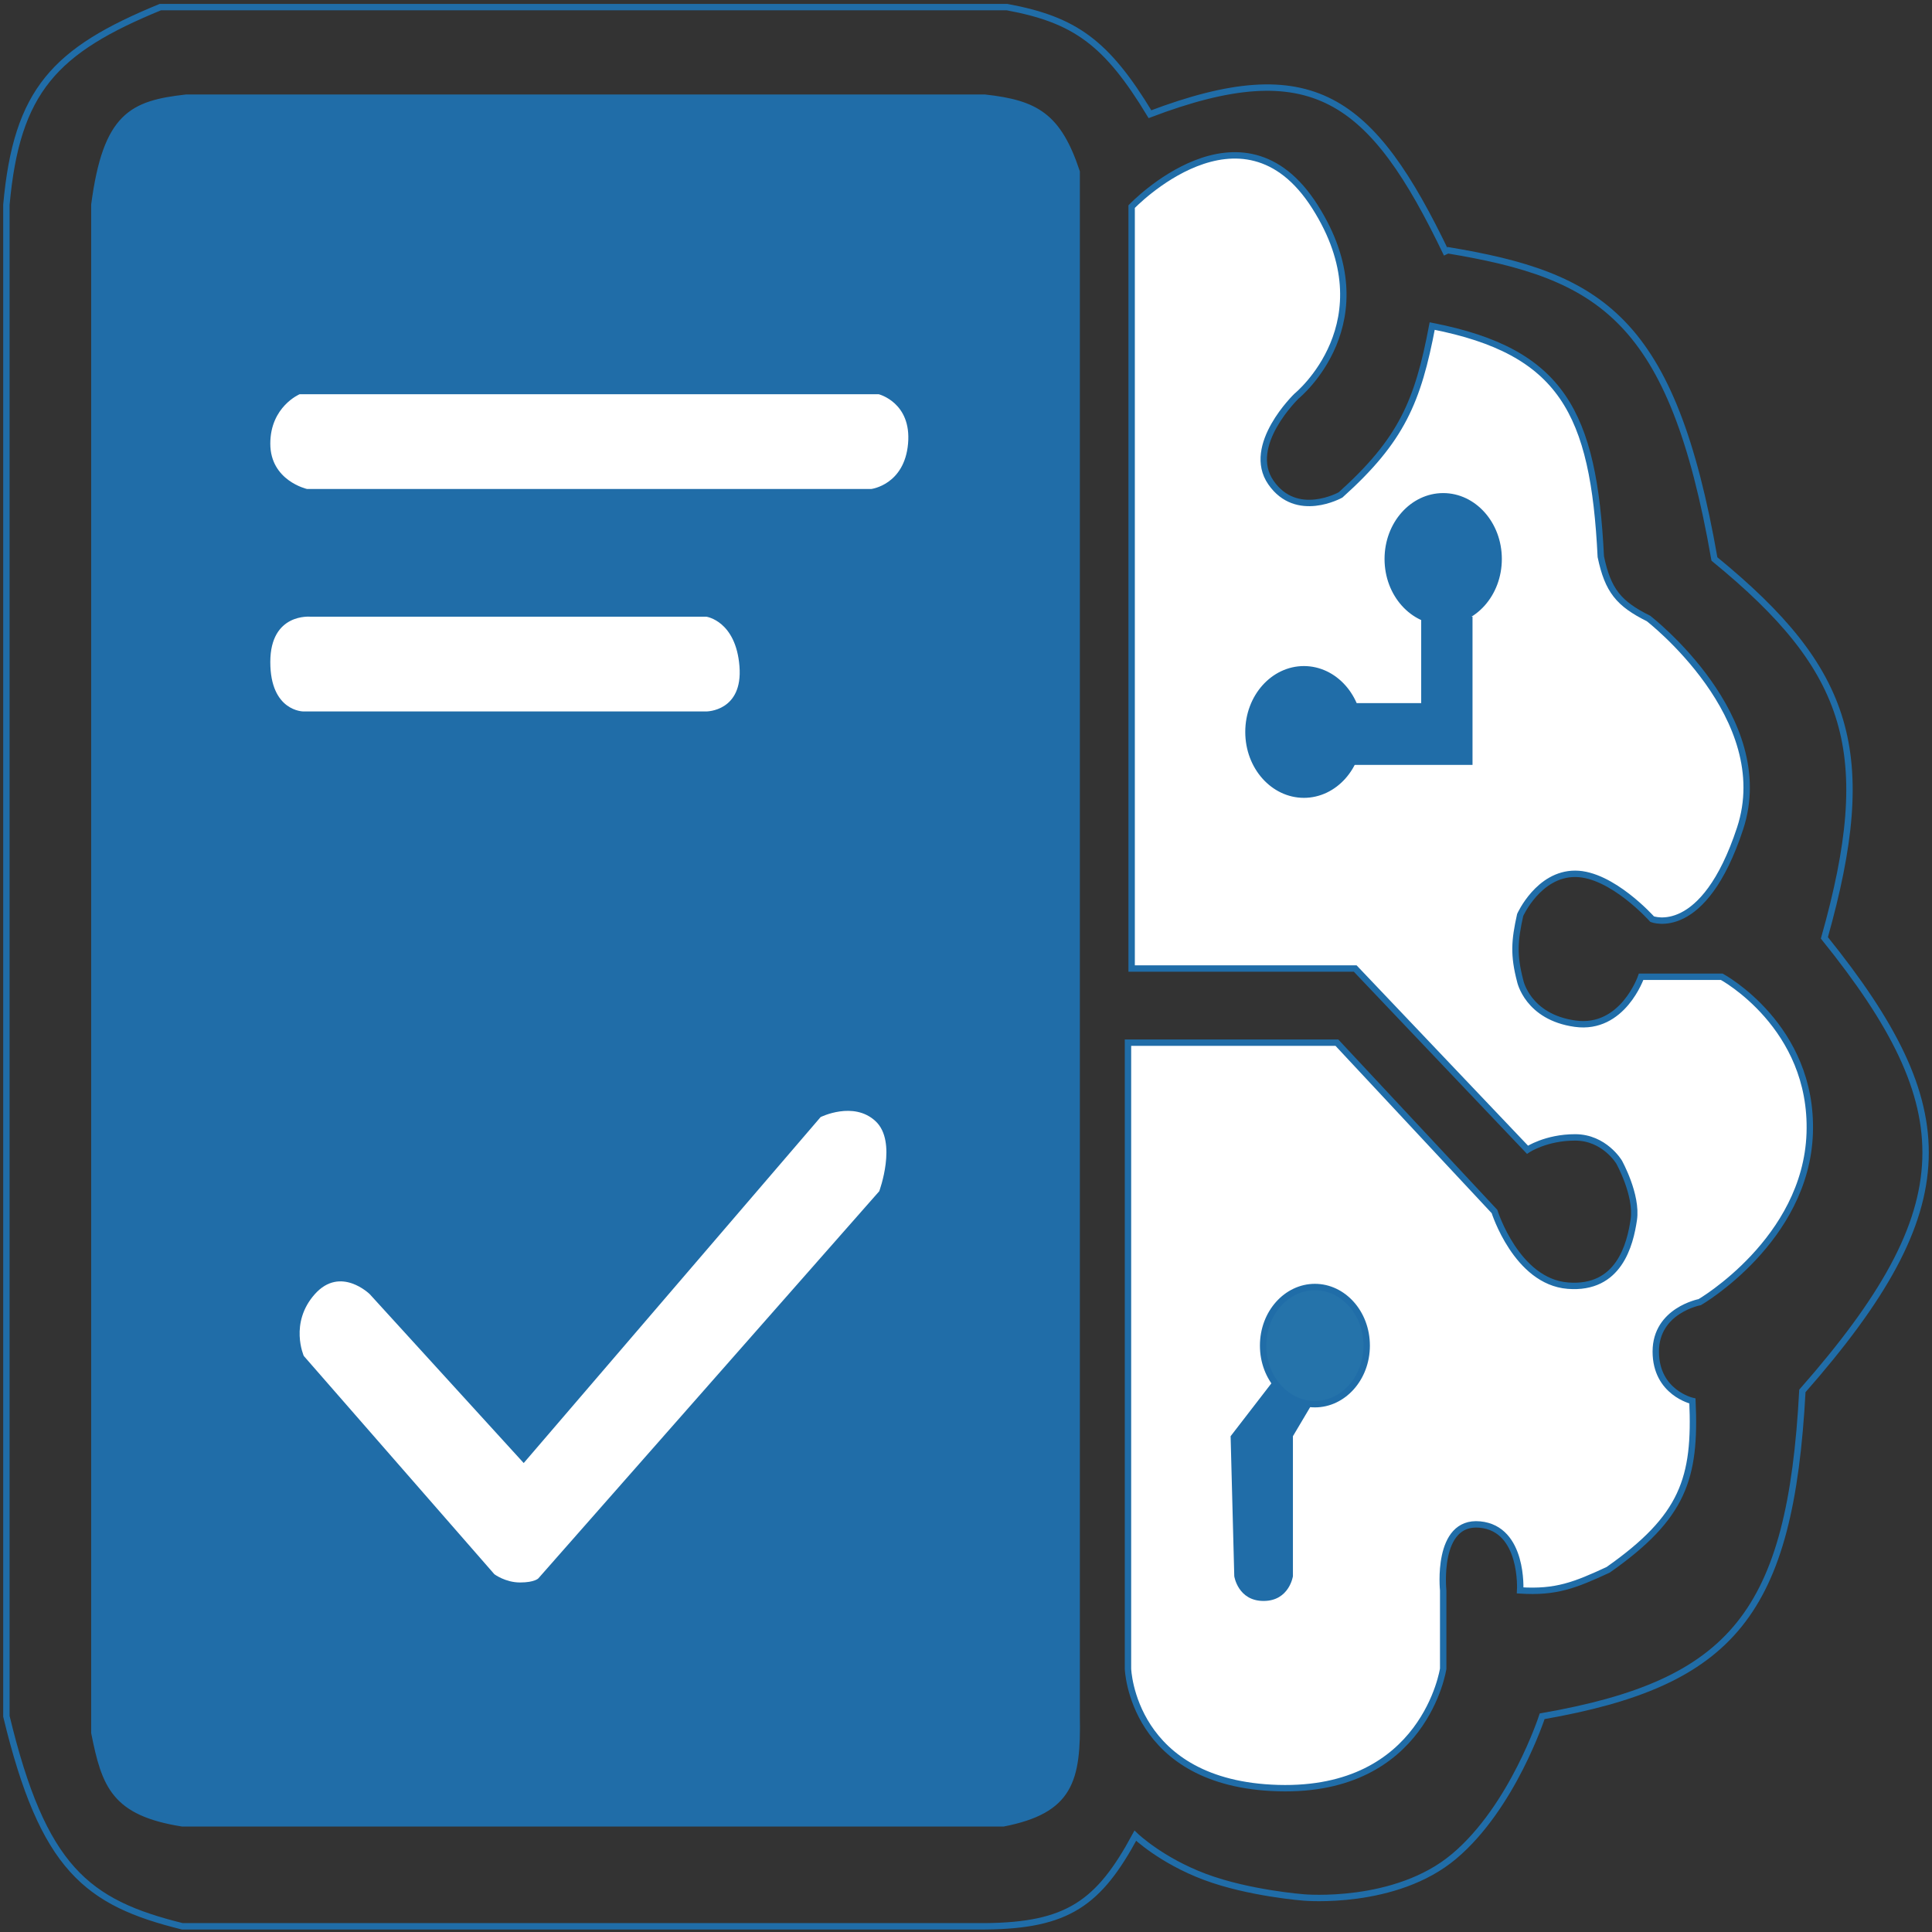
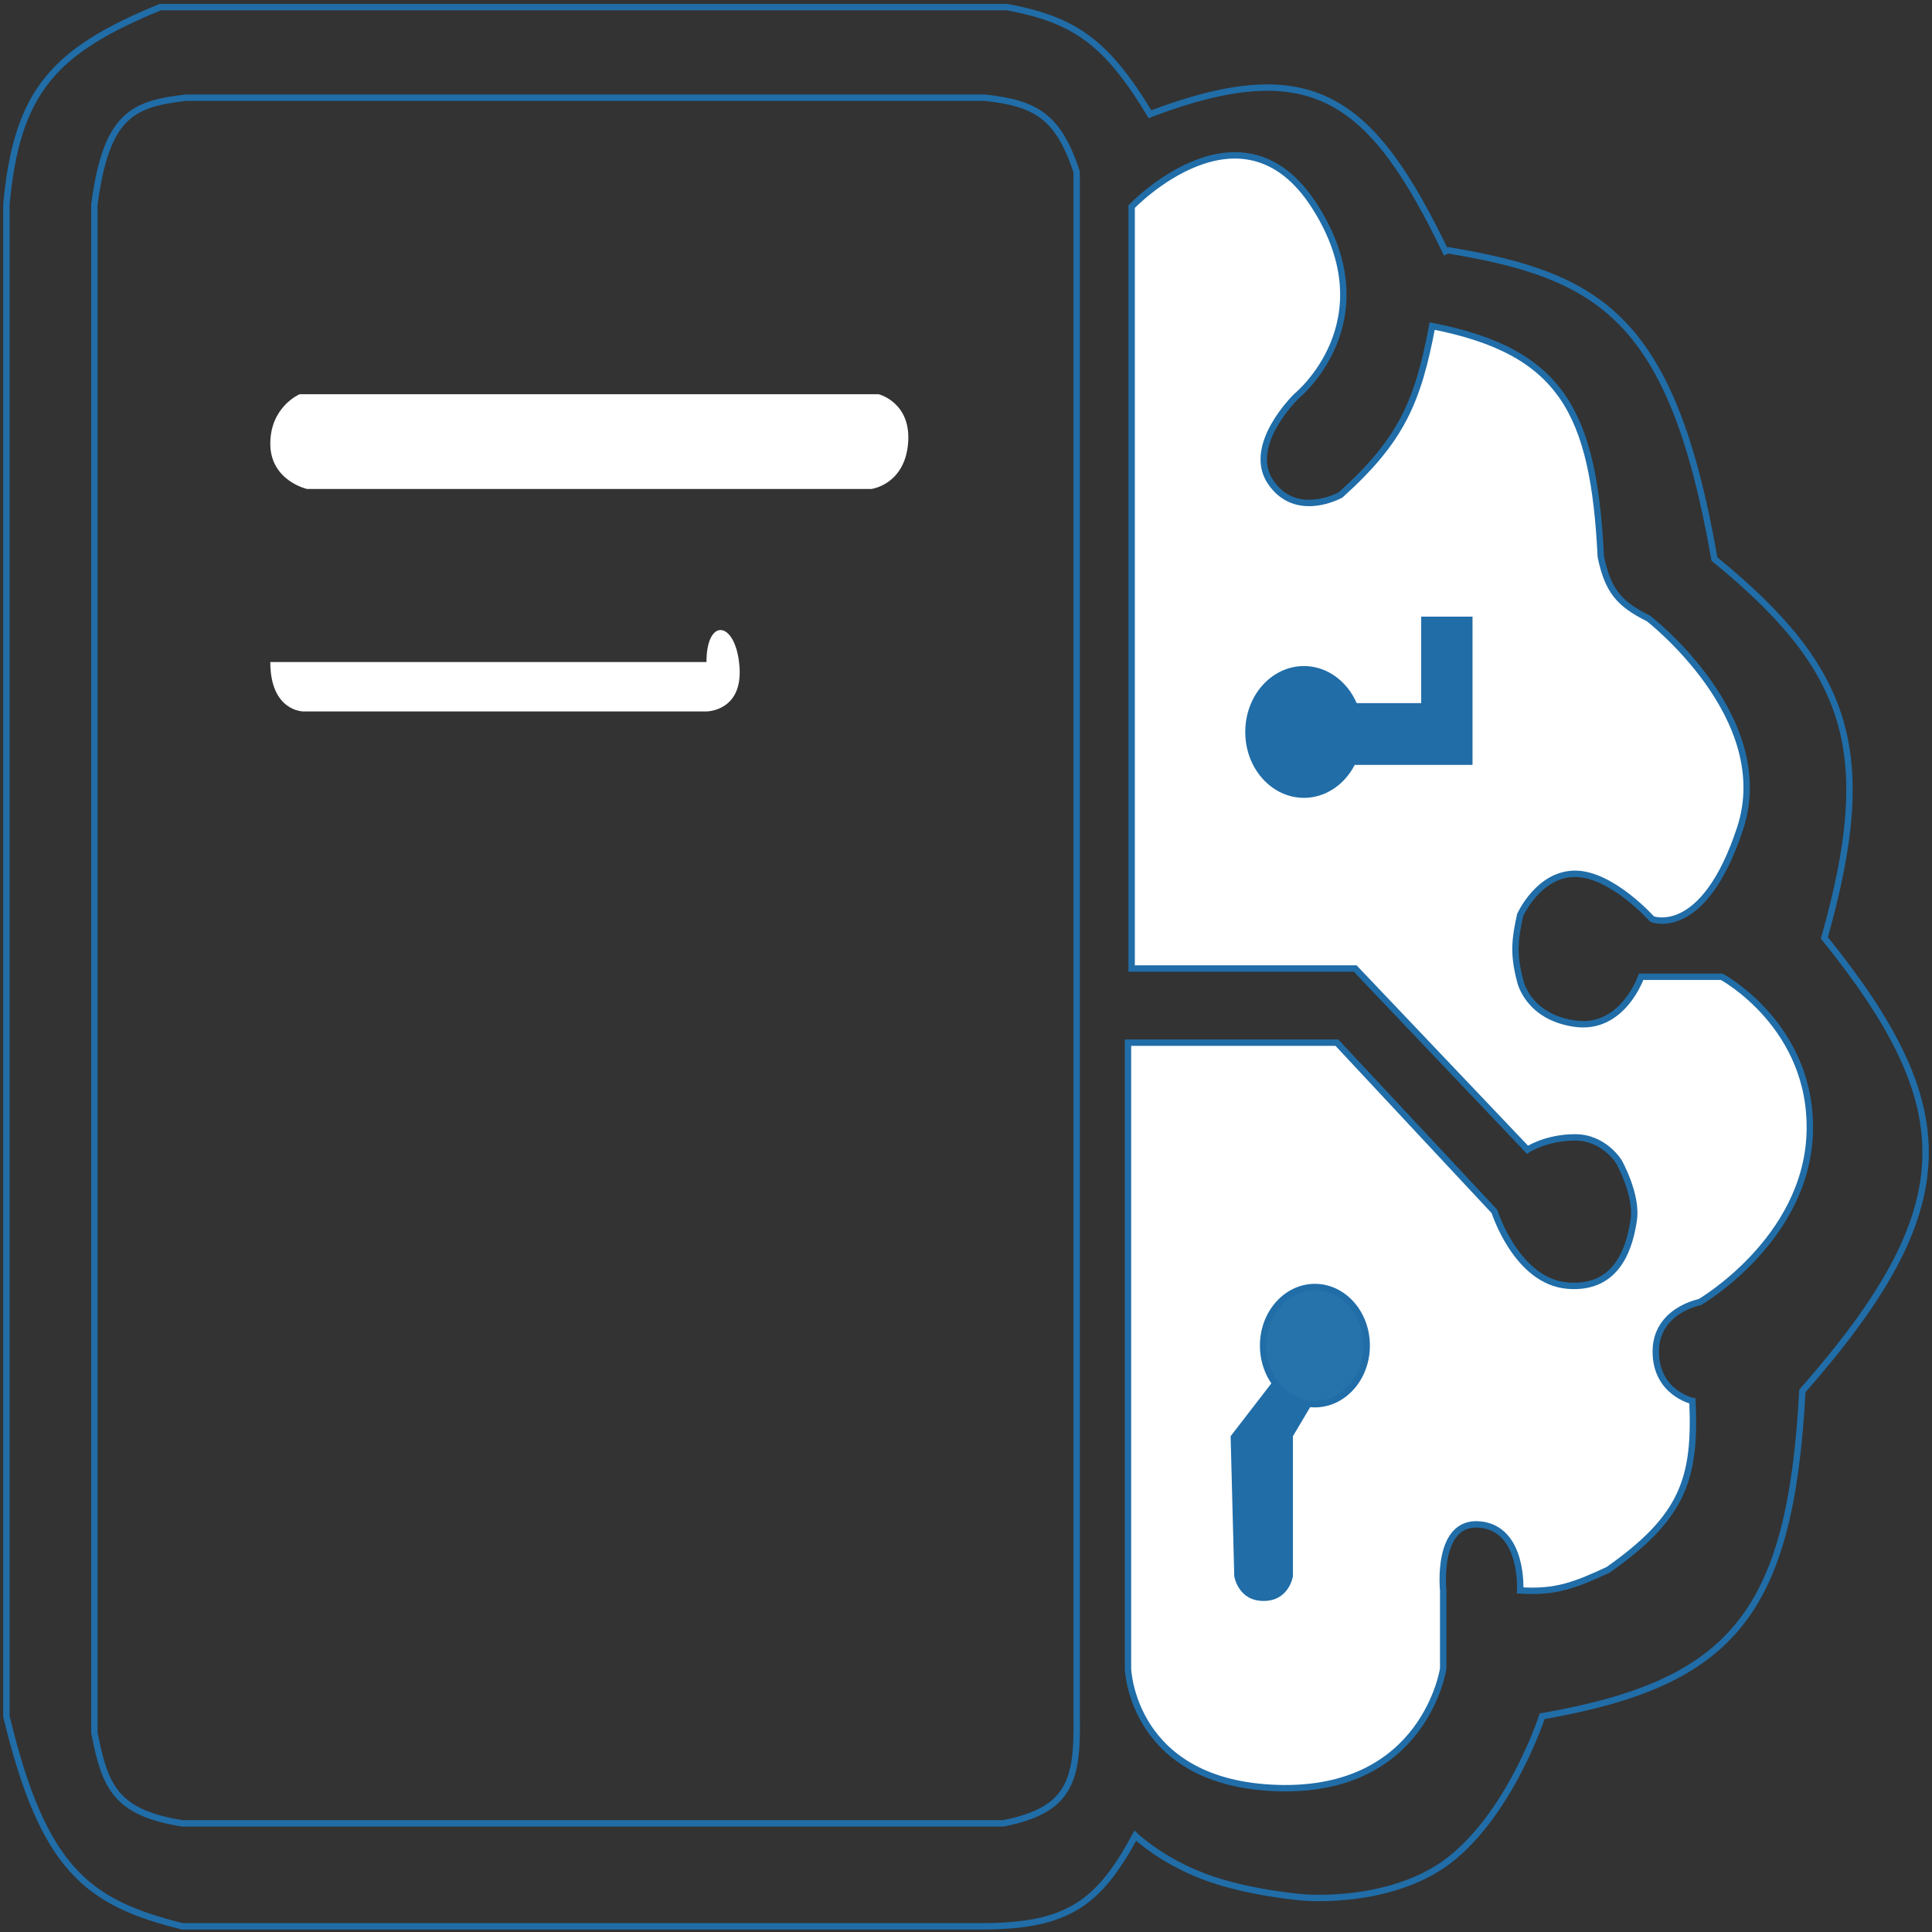
<svg xmlns="http://www.w3.org/2000/svg" width="302" height="302" viewBox="0 0 302 302" fill="none">
  <rect x="0" y="0" width="302" height="302" fill="#333333" stroke="none" />
-   <path d="M156.839 285.016H28.501C17.902 283.334 16.393 279.127 14.751 270.853V32.012C16.595 18.011 20.676 16.228 29.074 15.273H153.975C161.881 16.156 165.393 18.104 168.298 26.861V268.278C168.488 278.339 167.256 282.967 156.839 285.016Z" fill="#206DA8" />
  <path d="M226.165 39.093C250.204 43.059 261.41 49.67 267.99 87.377C289.26 104.773 293.361 117.615 285.178 146.604C306.607 173.207 307.039 188.652 281.74 217.42C279.886 252.143 270.854 263.086 241.061 268.278C241.061 268.278 236.478 282.441 227.311 290.166C218.144 297.892 203.82 296.604 203.82 296.604C203.82 296.604 195.226 295.96 188.351 293.385C181.476 290.81 177.465 286.947 177.465 286.947C171.765 297.513 166.888 301 153.975 301.11H28.501C13.595 297.42 6.728 292.085 1 268.278V32.012C2.608 14.139 8.559 7.883 25.063 1.11H157.412C168.005 3.077 172.956 6.614 179.757 17.849C205.039 8.267 214.386 15.124 226.165 39.737M28.501 285.016H156.839C167.256 282.967 168.488 278.339 168.298 268.278V26.861C165.393 18.104 161.881 16.156 153.975 15.273H29.074C20.676 16.228 16.595 18.011 14.751 32.012V270.853C16.393 279.127 17.902 283.334 28.501 285.016Z" stroke="#206DA8" />
  <path d="M176.892 32.298V151.397H211.842L238.77 179.722C238.77 179.722 241.635 177.791 246.218 177.791C250.802 177.791 253.093 181.653 253.093 181.653C253.093 181.653 255.958 186.804 255.385 190.666C254.812 194.529 253.093 201.61 245.072 200.967C237.051 200.323 233.613 189.379 233.613 189.379L208.977 162.984H176.319V260.838C176.319 260.838 176.892 278.864 199.81 279.507C222.728 280.151 225.592 260.838 225.592 260.838V248.606C225.592 248.606 224.446 237.662 231.322 238.306C238.197 238.949 237.624 248.606 237.624 248.606C243.249 248.963 246.185 247.786 251.374 245.387C263.134 237.136 265.097 231.071 264.552 218.992C264.552 218.992 258.823 217.705 258.823 211.267C258.823 204.829 265.698 203.542 265.698 203.542C265.698 203.542 282.313 193.885 282.886 177.147C283.459 160.409 269.136 152.683 269.136 152.683H256.531C256.531 152.683 253.666 161.052 246.218 160.018C238.77 158.984 237.624 153.327 237.624 153.327C236.576 149.305 236.729 147.049 237.624 143.027C237.624 143.027 240.489 136.589 246.218 136.589C251.947 136.589 258.25 143.671 258.25 143.671C258.25 143.671 266.271 146.889 272 129.507C277.73 112.125 257.677 96.675 257.677 96.675C253.022 94.358 251.338 92.299 250.229 87.018C249.118 64.428 244.134 54.949 223.873 50.967C221.643 62.741 219.105 68.783 209.55 77.362C209.55 77.362 202.675 81.224 198.664 75.43C194.654 69.636 202.675 61.911 202.675 61.911C202.675 61.911 216.998 50.324 205.539 32.298C194.081 14.272 176.892 32.298 176.892 32.298Z" fill="white" stroke="#206DA8" />
-   <path d="M225.592 77.576C230.326 77.576 234.259 81.908 234.259 87.377C234.259 92.846 230.326 97.177 225.592 97.177C220.859 97.177 216.925 92.846 216.925 87.377C216.925 81.908 220.859 77.576 225.592 77.576Z" fill="#206DA8" stroke="#206DA8" />
  <path d="M203.82 104.615C208.554 104.615 212.487 108.946 212.487 114.415C212.487 119.884 208.554 124.215 203.82 124.215C199.087 124.215 195.154 119.884 195.153 114.415C195.153 108.946 199.087 104.615 203.82 104.615Z" fill="#206DA8" stroke="#206DA8" />
  <path d="M222.154 109.908H210.696V119.565H230.176V96.389H222.154V109.908Z" fill="#206DA8" />
  <path d="M192.362 224.501L192.935 246.389C192.935 246.389 193.508 250.252 197.518 250.252C201.529 250.252 202.102 246.389 202.102 246.389V224.501L205.539 218.707L199.81 214.844L192.362 224.501Z" fill="#206DA8" />
  <path d="M205.539 201.181C209.956 201.181 213.633 205.224 213.634 210.337C213.634 215.451 209.956 219.495 205.539 219.495C201.122 219.494 197.445 215.451 197.445 210.337C197.445 205.224 201.122 201.181 205.539 201.181Z" fill="#2573AA" stroke="#206DA8" />
  <path d="M137.359 61.625H46.835C46.835 61.625 42.252 63.557 42.252 69.351C42.252 75.145 47.981 76.432 47.981 76.432H136.214C136.214 76.432 141.37 75.788 141.943 69.351C142.516 62.913 137.359 61.625 137.359 61.625Z" fill="white" />
-   <path d="M110.431 111.209H47.408C47.408 111.209 42.252 111.209 42.252 103.484C42.252 95.758 48.554 96.402 48.554 96.402H110.431C110.431 96.402 115.015 97.046 115.588 104.128C116.161 111.209 110.431 111.209 110.431 111.209Z" fill="white" />
-   <path d="M81.863 228.695L57.8 202.3C57.8 202.3 53.217 197.793 49.206 202.3C45.195 206.807 47.487 211.956 47.487 211.956L77.28 246.077C77.28 246.077 78.999 247.364 81.29 247.364C83.582 247.364 84.155 246.72 84.155 246.72L137.439 186.206C137.439 186.206 140.303 178.48 136.866 175.262C133.428 172.043 128.271 174.618 128.271 174.618L81.863 228.695Z" fill="white" />
+   <path d="M110.431 111.209H47.408C47.408 111.209 42.252 111.209 42.252 103.484H110.431C110.431 96.402 115.015 97.046 115.588 104.128C116.161 111.209 110.431 111.209 110.431 111.209Z" fill="white" />
</svg>